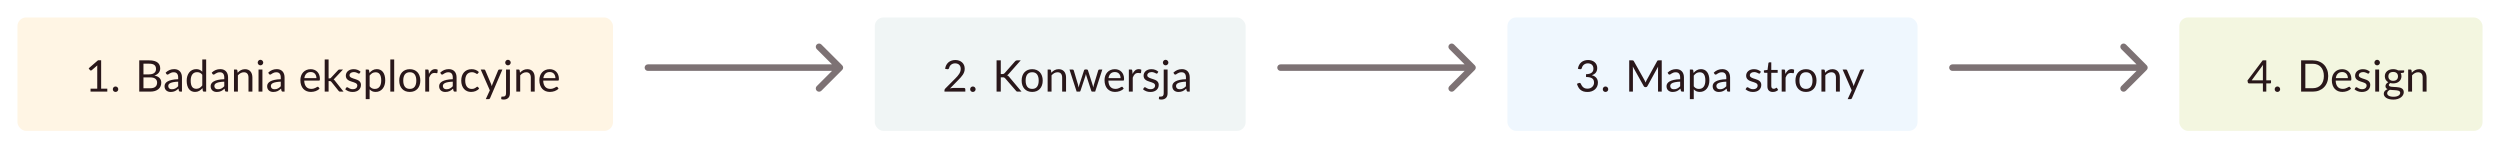
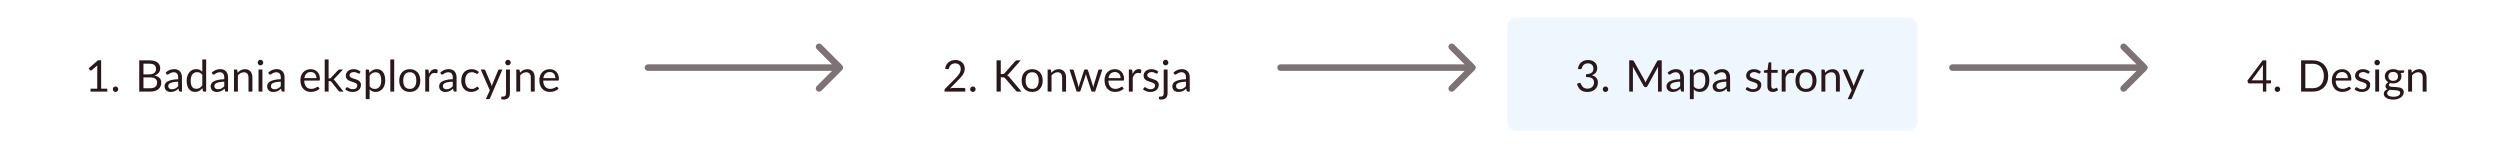
<svg xmlns="http://www.w3.org/2000/svg" width="1146" height="68" viewBox="0 0 1146 68" fill="none">
  <g filter="url(#filter0_d_274_378)">
-     <rect x="8" y="4" width="273" height="52" rx="4" fill="#FFF5E4" />
    <path d="M49.185 36.64V38H41.505V36.64H44.575V26.87C44.575 26.577 44.585 26.28 44.605 25.98L42.055 28.17C41.969 28.243 41.882 28.29 41.795 28.31C41.709 28.323 41.629 28.323 41.555 28.31C41.482 28.297 41.412 28.27 41.345 28.23C41.285 28.19 41.239 28.147 41.205 28.1L40.645 27.33L44.915 23.64H46.365V36.64H49.185ZM51.717 36.9C51.717 36.727 51.747 36.563 51.807 36.41C51.873 36.257 51.96 36.123 52.067 36.01C52.18 35.897 52.313 35.807 52.467 35.74C52.62 35.673 52.783 35.64 52.957 35.64C53.13 35.64 53.294 35.673 53.447 35.74C53.6 35.807 53.733 35.897 53.847 36.01C53.96 36.123 54.05 36.257 54.117 36.41C54.184 36.563 54.217 36.727 54.217 36.9C54.217 37.08 54.184 37.247 54.117 37.4C54.05 37.547 53.96 37.677 53.847 37.79C53.733 37.903 53.6 37.99 53.447 38.05C53.294 38.117 53.13 38.15 52.957 38.15C52.783 38.15 52.62 38.117 52.467 38.05C52.313 37.99 52.18 37.903 52.067 37.79C51.96 37.677 51.873 37.547 51.807 37.4C51.747 37.247 51.717 37.08 51.717 36.9ZM68.86 36.46C69.413 36.46 69.89 36.397 70.29 36.27C70.69 36.143 71.017 35.967 71.27 35.74C71.53 35.507 71.72 35.233 71.84 34.92C71.96 34.6 72.02 34.25 72.02 33.87C72.02 33.13 71.757 32.547 71.23 32.12C70.703 31.687 69.913 31.47 68.86 31.47H65.76V36.46H68.86ZM65.76 25.2V30.09H68.32C68.867 30.09 69.34 30.03 69.74 29.91C70.147 29.79 70.48 29.623 70.74 29.41C71.007 29.197 71.203 28.94 71.33 28.64C71.457 28.333 71.52 28 71.52 27.64C71.52 26.793 71.267 26.177 70.76 25.79C70.253 25.397 69.467 25.2 68.4 25.2H65.76ZM68.4 23.67C69.28 23.67 70.037 23.757 70.67 23.93C71.31 24.103 71.833 24.35 72.24 24.67C72.653 24.99 72.957 25.383 73.15 25.85C73.343 26.31 73.44 26.83 73.44 27.41C73.44 27.763 73.383 28.103 73.27 28.43C73.163 28.75 73 29.05 72.78 29.33C72.56 29.61 72.28 29.863 71.94 30.09C71.607 30.31 71.213 30.49 70.76 30.63C71.813 30.83 72.603 31.207 73.13 31.76C73.663 32.307 73.93 33.027 73.93 33.92C73.93 34.527 73.817 35.08 73.59 35.58C73.37 36.08 73.043 36.51 72.61 36.87C72.183 37.23 71.657 37.51 71.03 37.71C70.403 37.903 69.69 38 68.89 38H63.83V23.67H68.4ZM81.673 33.44C80.853 33.467 80.153 33.533 79.573 33.64C79 33.74 78.53 33.873 78.163 34.04C77.803 34.207 77.54 34.403 77.373 34.63C77.213 34.857 77.133 35.11 77.133 35.39C77.133 35.657 77.177 35.887 77.263 36.08C77.35 36.273 77.467 36.433 77.613 36.56C77.767 36.68 77.943 36.77 78.143 36.83C78.35 36.883 78.57 36.91 78.803 36.91C79.117 36.91 79.403 36.88 79.663 36.82C79.923 36.753 80.167 36.66 80.393 36.54C80.627 36.42 80.847 36.277 81.053 36.11C81.267 35.943 81.473 35.753 81.673 35.54V33.44ZM75.923 29.3C76.483 28.76 77.087 28.357 77.733 28.09C78.38 27.823 79.097 27.69 79.883 27.69C80.45 27.69 80.953 27.783 81.393 27.97C81.833 28.157 82.203 28.417 82.503 28.75C82.803 29.083 83.03 29.487 83.183 29.96C83.337 30.433 83.413 30.953 83.413 31.52V38H82.623C82.45 38 82.317 37.973 82.223 37.92C82.13 37.86 82.057 37.747 82.003 37.58L81.803 36.62C81.537 36.867 81.277 37.087 81.023 37.28C80.77 37.467 80.503 37.627 80.223 37.76C79.943 37.887 79.643 37.983 79.323 38.05C79.01 38.123 78.66 38.16 78.273 38.16C77.88 38.16 77.51 38.107 77.163 38C76.817 37.887 76.513 37.72 76.253 37.5C76 37.28 75.797 37.003 75.643 36.67C75.497 36.33 75.423 35.93 75.423 35.47C75.423 35.07 75.533 34.687 75.753 34.32C75.973 33.947 76.33 33.617 76.823 33.33C77.317 33.043 77.96 32.81 78.753 32.63C79.547 32.443 80.52 32.337 81.673 32.31V31.52C81.673 30.733 81.503 30.14 81.163 29.74C80.823 29.333 80.327 29.13 79.673 29.13C79.233 29.13 78.863 29.187 78.563 29.3C78.27 29.407 78.013 29.53 77.793 29.67C77.58 29.803 77.393 29.927 77.233 30.04C77.08 30.147 76.927 30.2 76.773 30.2C76.653 30.2 76.55 30.17 76.463 30.11C76.377 30.043 76.303 29.963 76.243 29.87L75.923 29.3ZM92.725 30.28C92.391 29.833 92.031 29.523 91.645 29.35C91.258 29.17 90.825 29.08 90.345 29.08C89.405 29.08 88.681 29.417 88.175 30.09C87.668 30.763 87.415 31.723 87.415 32.97C87.415 33.63 87.472 34.197 87.585 34.67C87.698 35.137 87.865 35.523 88.085 35.83C88.305 36.13 88.575 36.35 88.895 36.49C89.215 36.63 89.578 36.7 89.985 36.7C90.572 36.7 91.082 36.567 91.515 36.3C91.955 36.033 92.358 35.657 92.725 35.17V30.28ZM94.505 23.27V38H93.445C93.192 38 93.031 37.877 92.965 37.63L92.805 36.4C92.371 36.92 91.878 37.34 91.325 37.66C90.772 37.98 90.132 38.14 89.405 38.14C88.825 38.14 88.298 38.03 87.825 37.81C87.352 37.583 86.948 37.253 86.615 36.82C86.281 36.387 86.025 35.847 85.845 35.2C85.665 34.553 85.575 33.81 85.575 32.97C85.575 32.223 85.675 31.53 85.875 30.89C86.075 30.243 86.362 29.683 86.735 29.21C87.108 28.737 87.565 28.367 88.105 28.1C88.651 27.827 89.265 27.69 89.945 27.69C90.565 27.69 91.095 27.797 91.535 28.01C91.981 28.217 92.378 28.507 92.725 28.88V23.27H94.505ZM102.806 33.44C101.986 33.467 101.286 33.533 100.706 33.64C100.133 33.74 99.663 33.873 99.296 34.04C98.936 34.207 98.673 34.403 98.506 34.63C98.346 34.857 98.266 35.11 98.266 35.39C98.266 35.657 98.31 35.887 98.396 36.08C98.483 36.273 98.6 36.433 98.746 36.56C98.9 36.68 99.076 36.77 99.276 36.83C99.483 36.883 99.703 36.91 99.936 36.91C100.25 36.91 100.536 36.88 100.796 36.82C101.056 36.753 101.3 36.66 101.526 36.54C101.76 36.42 101.98 36.277 102.186 36.11C102.4 35.943 102.606 35.753 102.806 35.54V33.44ZM97.056 29.3C97.616 28.76 98.22 28.357 98.866 28.09C99.513 27.823 100.23 27.69 101.016 27.69C101.583 27.69 102.086 27.783 102.526 27.97C102.966 28.157 103.336 28.417 103.636 28.75C103.936 29.083 104.163 29.487 104.316 29.96C104.47 30.433 104.546 30.953 104.546 31.52V38H103.756C103.583 38 103.45 37.973 103.356 37.92C103.263 37.86 103.19 37.747 103.136 37.58L102.936 36.62C102.67 36.867 102.41 37.087 102.156 37.28C101.903 37.467 101.636 37.627 101.356 37.76C101.076 37.887 100.776 37.983 100.456 38.05C100.143 38.123 99.793 38.16 99.406 38.16C99.013 38.16 98.643 38.107 98.296 38C97.95 37.887 97.646 37.72 97.386 37.5C97.133 37.28 96.93 37.003 96.776 36.67C96.63 36.33 96.556 35.93 96.556 35.47C96.556 35.07 96.666 34.687 96.886 34.32C97.106 33.947 97.463 33.617 97.956 33.33C98.45 33.043 99.093 32.81 99.886 32.63C100.68 32.443 101.653 32.337 102.806 32.31V31.52C102.806 30.733 102.636 30.14 102.296 29.74C101.956 29.333 101.46 29.13 100.806 29.13C100.366 29.13 99.996 29.187 99.696 29.3C99.403 29.407 99.146 29.53 98.926 29.67C98.713 29.803 98.526 29.927 98.366 30.04C98.213 30.147 98.06 30.2 97.906 30.2C97.786 30.2 97.683 30.17 97.596 30.11C97.51 30.043 97.436 29.963 97.376 29.87L97.056 29.3ZM108.938 29.34C109.158 29.093 109.391 28.87 109.638 28.67C109.884 28.47 110.144 28.3 110.418 28.16C110.698 28.013 110.991 27.903 111.298 27.83C111.611 27.75 111.948 27.71 112.308 27.71C112.861 27.71 113.348 27.803 113.768 27.99C114.194 28.17 114.548 28.43 114.828 28.77C115.114 29.103 115.331 29.507 115.478 29.98C115.624 30.453 115.698 30.977 115.698 31.55V38H113.908V31.55C113.908 30.783 113.731 30.19 113.378 29.77C113.031 29.343 112.501 29.13 111.788 29.13C111.261 29.13 110.768 29.257 110.308 29.51C109.854 29.763 109.434 30.107 109.048 30.54V38H107.258V27.87H108.328C108.581 27.87 108.738 27.993 108.798 28.24L108.938 29.34ZM120.29 27.87V38H118.51V27.87H120.29ZM120.67 24.69C120.67 24.863 120.633 25.027 120.56 25.18C120.493 25.327 120.4 25.46 120.28 25.58C120.167 25.693 120.03 25.783 119.87 25.85C119.717 25.917 119.553 25.95 119.38 25.95C119.207 25.95 119.043 25.917 118.89 25.85C118.743 25.783 118.613 25.693 118.5 25.58C118.387 25.46 118.297 25.327 118.23 25.18C118.163 25.027 118.13 24.863 118.13 24.69C118.13 24.517 118.163 24.353 118.23 24.2C118.297 24.04 118.387 23.903 118.5 23.79C118.613 23.67 118.743 23.577 118.89 23.51C119.043 23.443 119.207 23.41 119.38 23.41C119.553 23.41 119.717 23.443 119.87 23.51C120.03 23.577 120.167 23.67 120.28 23.79C120.4 23.903 120.493 24.04 120.56 24.2C120.633 24.353 120.67 24.517 120.67 24.69ZM128.705 33.44C127.885 33.467 127.185 33.533 126.605 33.64C126.031 33.74 125.561 33.873 125.195 34.04C124.835 34.207 124.571 34.403 124.405 34.63C124.245 34.857 124.165 35.11 124.165 35.39C124.165 35.657 124.208 35.887 124.295 36.08C124.381 36.273 124.498 36.433 124.645 36.56C124.798 36.68 124.975 36.77 125.175 36.83C125.381 36.883 125.601 36.91 125.835 36.91C126.148 36.91 126.435 36.88 126.695 36.82C126.955 36.753 127.198 36.66 127.425 36.54C127.658 36.42 127.878 36.277 128.085 36.11C128.298 35.943 128.505 35.753 128.705 35.54V33.44ZM122.955 29.3C123.515 28.76 124.118 28.357 124.765 28.09C125.411 27.823 126.128 27.69 126.915 27.69C127.481 27.69 127.985 27.783 128.425 27.97C128.865 28.157 129.235 28.417 129.535 28.75C129.835 29.083 130.061 29.487 130.215 29.96C130.368 30.433 130.445 30.953 130.445 31.52V38H129.655C129.481 38 129.348 37.973 129.255 37.92C129.161 37.86 129.088 37.747 129.035 37.58L128.835 36.62C128.568 36.867 128.308 37.087 128.055 37.28C127.801 37.467 127.535 37.627 127.255 37.76C126.975 37.887 126.675 37.983 126.355 38.05C126.041 38.123 125.691 38.16 125.305 38.16C124.911 38.16 124.541 38.107 124.195 38C123.848 37.887 123.545 37.72 123.285 37.5C123.031 37.28 122.828 37.003 122.675 36.67C122.528 36.33 122.455 35.93 122.455 35.47C122.455 35.07 122.565 34.687 122.785 34.32C123.005 33.947 123.361 33.617 123.855 33.33C124.348 33.043 124.991 32.81 125.785 32.63C126.578 32.443 127.551 32.337 128.705 32.31V31.52C128.705 30.733 128.535 30.14 128.195 29.74C127.855 29.333 127.358 29.13 126.705 29.13C126.265 29.13 125.895 29.187 125.595 29.3C125.301 29.407 125.045 29.53 124.825 29.67C124.611 29.803 124.425 29.927 124.265 30.04C124.111 30.147 123.958 30.2 123.805 30.2C123.685 30.2 123.581 30.17 123.495 30.11C123.408 30.043 123.335 29.963 123.275 29.87L122.955 29.3ZM145.053 31.83C145.053 31.417 144.993 31.04 144.873 30.7C144.76 30.353 144.59 30.057 144.363 29.81C144.143 29.557 143.873 29.363 143.553 29.23C143.233 29.09 142.87 29.02 142.463 29.02C141.61 29.02 140.933 29.27 140.433 29.77C139.94 30.263 139.633 30.95 139.513 31.83H145.053ZM146.493 36.58C146.273 36.847 146.01 37.08 145.703 37.28C145.397 37.473 145.067 37.633 144.713 37.76C144.367 37.887 144.007 37.98 143.633 38.04C143.26 38.107 142.89 38.14 142.523 38.14C141.823 38.14 141.177 38.023 140.583 37.79C139.997 37.55 139.487 37.203 139.053 36.75C138.627 36.29 138.293 35.723 138.053 35.05C137.813 34.377 137.693 33.603 137.693 32.73C137.693 32.023 137.8 31.363 138.013 30.75C138.233 30.137 138.547 29.607 138.953 29.16C139.36 28.707 139.857 28.353 140.443 28.1C141.03 27.84 141.69 27.71 142.423 27.71C143.03 27.71 143.59 27.813 144.103 28.02C144.623 28.22 145.07 28.513 145.443 28.9C145.823 29.28 146.12 29.753 146.333 30.32C146.547 30.88 146.653 31.52 146.653 32.24C146.653 32.52 146.623 32.707 146.563 32.8C146.503 32.893 146.39 32.94 146.223 32.94H139.453C139.473 33.58 139.56 34.137 139.713 34.61C139.873 35.083 140.093 35.48 140.373 35.8C140.653 36.113 140.987 36.35 141.373 36.51C141.76 36.663 142.193 36.74 142.673 36.74C143.12 36.74 143.503 36.69 143.823 36.59C144.15 36.483 144.43 36.37 144.663 36.25C144.897 36.13 145.09 36.02 145.243 35.92C145.403 35.813 145.54 35.76 145.653 35.76C145.8 35.76 145.913 35.817 145.993 35.93L146.493 36.58ZM150.63 23.27V31.94H151.09C151.223 31.94 151.333 31.923 151.42 31.89C151.513 31.85 151.61 31.773 151.71 31.66L154.91 28.23C155.003 28.117 155.1 28.03 155.2 27.97C155.306 27.903 155.446 27.87 155.62 27.87H157.23L153.5 31.84C153.32 32.067 153.126 32.243 152.92 32.37C153.04 32.45 153.146 32.543 153.24 32.65C153.34 32.75 153.433 32.867 153.52 33L157.48 38H155.89C155.736 38 155.603 37.977 155.49 37.93C155.383 37.877 155.29 37.783 155.21 37.65L151.88 33.5C151.78 33.36 151.68 33.27 151.58 33.23C151.486 33.183 151.34 33.16 151.14 33.16H150.63V38H148.84V23.27H150.63ZM164.896 29.54C164.816 29.687 164.693 29.76 164.526 29.76C164.426 29.76 164.313 29.723 164.186 29.65C164.059 29.577 163.903 29.497 163.716 29.41C163.536 29.317 163.319 29.233 163.066 29.16C162.813 29.08 162.513 29.04 162.166 29.04C161.866 29.04 161.596 29.08 161.356 29.16C161.116 29.233 160.909 29.337 160.736 29.47C160.569 29.603 160.439 29.76 160.346 29.94C160.259 30.113 160.216 30.303 160.216 30.51C160.216 30.77 160.289 30.987 160.436 31.16C160.589 31.333 160.789 31.483 161.036 31.61C161.283 31.737 161.563 31.85 161.876 31.95C162.189 32.043 162.509 32.147 162.836 32.26C163.169 32.367 163.493 32.487 163.806 32.62C164.119 32.753 164.399 32.92 164.646 33.12C164.893 33.32 165.089 33.567 165.236 33.86C165.389 34.147 165.466 34.493 165.466 34.9C165.466 35.367 165.383 35.8 165.216 36.2C165.049 36.593 164.803 36.937 164.476 37.23C164.149 37.517 163.749 37.743 163.276 37.91C162.803 38.077 162.256 38.16 161.636 38.16C160.929 38.16 160.289 38.047 159.716 37.82C159.143 37.587 158.656 37.29 158.256 36.93L158.676 36.25C158.729 36.163 158.793 36.097 158.866 36.05C158.939 36.003 159.033 35.98 159.146 35.98C159.266 35.98 159.393 36.027 159.526 36.12C159.659 36.213 159.819 36.317 160.006 36.43C160.199 36.543 160.433 36.647 160.706 36.74C160.979 36.833 161.319 36.88 161.726 36.88C162.073 36.88 162.376 36.837 162.636 36.75C162.896 36.657 163.113 36.533 163.286 36.38C163.459 36.227 163.586 36.05 163.666 35.85C163.753 35.65 163.796 35.437 163.796 35.21C163.796 34.93 163.719 34.7 163.566 34.52C163.419 34.333 163.223 34.177 162.976 34.05C162.729 33.917 162.446 33.803 162.126 33.71C161.813 33.61 161.489 33.507 161.156 33.4C160.829 33.293 160.506 33.173 160.186 33.04C159.873 32.9 159.593 32.727 159.346 32.52C159.099 32.313 158.899 32.06 158.746 31.76C158.599 31.453 158.526 31.083 158.526 30.65C158.526 30.263 158.606 29.893 158.766 29.54C158.926 29.18 159.159 28.867 159.466 28.6C159.773 28.327 160.149 28.11 160.596 27.95C161.043 27.79 161.553 27.71 162.126 27.71C162.793 27.71 163.389 27.817 163.916 28.03C164.449 28.237 164.909 28.523 165.296 28.89L164.896 29.54ZM169.438 35.56C169.765 36 170.122 36.31 170.508 36.49C170.895 36.67 171.328 36.76 171.808 36.76C172.755 36.76 173.482 36.423 173.988 35.75C174.495 35.077 174.748 34.117 174.748 32.87C174.748 32.21 174.688 31.643 174.568 31.17C174.455 30.697 174.288 30.31 174.068 30.01C173.848 29.703 173.578 29.48 173.258 29.34C172.938 29.2 172.575 29.13 172.168 29.13C171.588 29.13 171.078 29.263 170.638 29.53C170.205 29.797 169.805 30.173 169.438 30.66V35.56ZM169.348 29.44C169.775 28.913 170.268 28.49 170.828 28.17C171.388 27.85 172.028 27.69 172.748 27.69C173.335 27.69 173.865 27.803 174.338 28.03C174.812 28.25 175.215 28.58 175.548 29.02C175.882 29.453 176.138 29.993 176.318 30.64C176.498 31.287 176.588 32.03 176.588 32.87C176.588 33.617 176.488 34.313 176.288 34.96C176.088 35.6 175.798 36.157 175.418 36.63C175.045 37.097 174.585 37.467 174.038 37.74C173.498 38.007 172.888 38.14 172.208 38.14C171.588 38.14 171.055 38.037 170.608 37.83C170.168 37.617 169.778 37.323 169.438 36.95V41.43H167.648V27.87H168.718C168.972 27.87 169.128 27.993 169.188 28.24L169.348 29.44ZM180.699 23.27V38H178.919V23.27H180.699ZM187.856 27.71C188.596 27.71 189.262 27.833 189.856 28.08C190.449 28.327 190.956 28.677 191.376 29.13C191.796 29.583 192.116 30.133 192.336 30.78C192.562 31.42 192.676 32.137 192.676 32.93C192.676 33.73 192.562 34.45 192.336 35.09C192.116 35.73 191.796 36.277 191.376 36.73C190.956 37.183 190.449 37.533 189.856 37.78C189.262 38.02 188.596 38.14 187.856 38.14C187.109 38.14 186.436 38.02 185.836 37.78C185.242 37.533 184.736 37.183 184.316 36.73C183.896 36.277 183.572 35.73 183.346 35.09C183.126 34.45 183.016 33.73 183.016 32.93C183.016 32.137 183.126 31.42 183.346 30.78C183.572 30.133 183.896 29.583 184.316 29.13C184.736 28.677 185.242 28.327 185.836 28.08C186.436 27.833 187.109 27.71 187.856 27.71ZM187.856 36.75C188.856 36.75 189.602 36.417 190.096 35.75C190.589 35.077 190.836 34.14 190.836 32.94C190.836 31.733 190.589 30.793 190.096 30.12C189.602 29.447 188.856 29.11 187.856 29.11C187.349 29.11 186.906 29.197 186.526 29.37C186.152 29.543 185.839 29.793 185.586 30.12C185.339 30.447 185.152 30.85 185.026 31.33C184.906 31.803 184.846 32.34 184.846 32.94C184.846 34.14 185.092 35.077 185.586 35.75C186.086 36.417 186.842 36.75 187.856 36.75ZM196.623 29.9C196.943 29.207 197.337 28.667 197.803 28.28C198.27 27.887 198.84 27.69 199.513 27.69C199.727 27.69 199.93 27.713 200.123 27.76C200.323 27.807 200.5 27.88 200.653 27.98L200.523 29.31C200.483 29.477 200.383 29.56 200.223 29.56C200.13 29.56 199.993 29.54 199.813 29.5C199.633 29.46 199.43 29.44 199.203 29.44C198.883 29.44 198.597 29.487 198.343 29.58C198.097 29.673 197.873 29.813 197.673 30C197.48 30.18 197.303 30.407 197.143 30.68C196.99 30.947 196.85 31.253 196.723 31.6V38H194.933V27.87H195.953C196.147 27.87 196.28 27.907 196.353 27.98C196.427 28.053 196.477 28.18 196.503 28.36L196.623 29.9ZM207.552 33.44C206.732 33.467 206.032 33.533 205.452 33.64C204.879 33.74 204.409 33.873 204.042 34.04C203.682 34.207 203.419 34.403 203.252 34.63C203.092 34.857 203.012 35.11 203.012 35.39C203.012 35.657 203.056 35.887 203.142 36.08C203.229 36.273 203.346 36.433 203.492 36.56C203.646 36.68 203.822 36.77 204.022 36.83C204.229 36.883 204.449 36.91 204.682 36.91C204.996 36.91 205.282 36.88 205.542 36.82C205.802 36.753 206.046 36.66 206.272 36.54C206.506 36.42 206.726 36.277 206.932 36.11C207.146 35.943 207.352 35.753 207.552 35.54V33.44ZM201.802 29.3C202.362 28.76 202.966 28.357 203.612 28.09C204.259 27.823 204.976 27.69 205.762 27.69C206.329 27.69 206.832 27.783 207.272 27.97C207.712 28.157 208.082 28.417 208.382 28.75C208.682 29.083 208.909 29.487 209.062 29.96C209.216 30.433 209.292 30.953 209.292 31.52V38H208.502C208.329 38 208.196 37.973 208.102 37.92C208.009 37.86 207.936 37.747 207.882 37.58L207.682 36.62C207.416 36.867 207.156 37.087 206.902 37.28C206.649 37.467 206.382 37.627 206.102 37.76C205.822 37.887 205.522 37.983 205.202 38.05C204.889 38.123 204.539 38.16 204.152 38.16C203.759 38.16 203.389 38.107 203.042 38C202.696 37.887 202.392 37.72 202.132 37.5C201.879 37.28 201.676 37.003 201.522 36.67C201.376 36.33 201.302 35.93 201.302 35.47C201.302 35.07 201.412 34.687 201.632 34.32C201.852 33.947 202.209 33.617 202.702 33.33C203.196 33.043 203.839 32.81 204.632 32.63C205.426 32.443 206.399 32.337 207.552 32.31V31.52C207.552 30.733 207.382 30.14 207.042 29.74C206.702 29.333 206.206 29.13 205.552 29.13C205.112 29.13 204.742 29.187 204.442 29.3C204.149 29.407 203.892 29.53 203.672 29.67C203.459 29.803 203.272 29.927 203.112 30.04C202.959 30.147 202.806 30.2 202.652 30.2C202.532 30.2 202.429 30.17 202.342 30.11C202.256 30.043 202.182 29.963 202.122 29.87L201.802 29.3ZM219.054 29.67C219 29.743 218.947 29.8 218.894 29.84C218.84 29.88 218.767 29.9 218.674 29.9C218.574 29.9 218.464 29.86 218.344 29.78C218.224 29.693 218.074 29.6 217.894 29.5C217.72 29.4 217.504 29.31 217.244 29.23C216.99 29.143 216.677 29.1 216.304 29.1C215.804 29.1 215.364 29.19 214.984 29.37C214.604 29.543 214.284 29.797 214.024 30.13C213.77 30.463 213.577 30.867 213.444 31.34C213.317 31.813 213.254 32.343 213.254 32.93C213.254 33.543 213.324 34.09 213.464 34.57C213.604 35.043 213.8 35.443 214.054 35.77C214.314 36.09 214.624 36.337 214.984 36.51C215.35 36.677 215.76 36.76 216.214 36.76C216.647 36.76 217.004 36.71 217.284 36.61C217.564 36.503 217.794 36.387 217.974 36.26C218.16 36.133 218.314 36.02 218.434 35.92C218.56 35.813 218.684 35.76 218.804 35.76C218.95 35.76 219.064 35.817 219.144 35.93L219.644 36.58C219.424 36.853 219.174 37.087 218.894 37.28C218.614 37.473 218.31 37.637 217.984 37.77C217.664 37.897 217.327 37.99 216.974 38.05C216.62 38.11 216.26 38.14 215.894 38.14C215.26 38.14 214.67 38.023 214.124 37.79C213.584 37.557 213.114 37.22 212.714 36.78C212.314 36.333 212 35.787 211.774 35.14C211.547 34.493 211.434 33.757 211.434 32.93C211.434 32.177 211.537 31.48 211.744 30.84C211.957 30.2 212.264 29.65 212.664 29.19C213.07 28.723 213.567 28.36 214.154 28.1C214.747 27.84 215.427 27.71 216.194 27.71C216.907 27.71 217.534 27.827 218.074 28.06C218.62 28.287 219.104 28.61 219.524 29.03L219.054 29.67ZM230.295 27.87L224.645 40.99C224.585 41.123 224.508 41.23 224.415 41.31C224.328 41.39 224.191 41.43 224.005 41.43H222.685L224.535 37.41L220.355 27.87H221.895C222.048 27.87 222.168 27.91 222.255 27.99C222.348 28.063 222.411 28.147 222.445 28.24L225.155 34.62C225.261 34.9 225.351 35.193 225.425 35.5C225.518 35.187 225.618 34.89 225.725 34.61L228.355 28.24C228.395 28.133 228.461 28.047 228.555 27.98C228.655 27.907 228.765 27.87 228.885 27.87H230.295ZM233.747 27.87V38.75C233.747 39.157 233.694 39.533 233.587 39.88C233.48 40.233 233.31 40.54 233.077 40.8C232.844 41.06 232.544 41.263 232.177 41.41C231.817 41.563 231.384 41.64 230.877 41.64C230.664 41.64 230.467 41.623 230.287 41.59C230.107 41.557 229.927 41.507 229.747 41.44L229.817 40.48C229.83 40.42 229.854 40.373 229.887 40.34C229.914 40.313 229.954 40.297 230.007 40.29C230.06 40.283 230.13 40.28 230.217 40.28C230.297 40.287 230.4 40.29 230.527 40.29C231.047 40.29 231.417 40.167 231.637 39.92C231.857 39.68 231.967 39.29 231.967 38.75V27.87H233.747ZM234.117 24.69C234.117 24.863 234.08 25.027 234.007 25.18C233.94 25.327 233.847 25.46 233.727 25.58C233.614 25.693 233.48 25.783 233.327 25.85C233.174 25.917 233.01 25.95 232.837 25.95C232.664 25.95 232.5 25.917 232.347 25.85C232.2 25.783 232.07 25.693 231.957 25.58C231.844 25.46 231.754 25.327 231.687 25.18C231.62 25.027 231.587 24.863 231.587 24.69C231.587 24.517 231.62 24.353 231.687 24.2C231.754 24.04 231.844 23.903 231.957 23.79C232.07 23.67 232.2 23.577 232.347 23.51C232.5 23.443 232.664 23.41 232.837 23.41C233.01 23.41 233.174 23.443 233.327 23.51C233.48 23.577 233.614 23.67 233.727 23.79C233.847 23.903 233.94 24.04 234.007 24.2C234.08 24.353 234.117 24.517 234.117 24.69ZM238.352 29.34C238.572 29.093 238.805 28.87 239.052 28.67C239.298 28.47 239.558 28.3 239.832 28.16C240.112 28.013 240.405 27.903 240.712 27.83C241.025 27.75 241.362 27.71 241.722 27.71C242.275 27.71 242.762 27.803 243.182 27.99C243.608 28.17 243.962 28.43 244.242 28.77C244.528 29.103 244.745 29.507 244.892 29.98C245.038 30.453 245.112 30.977 245.112 31.55V38H243.322V31.55C243.322 30.783 243.145 30.19 242.792 29.77C242.445 29.343 241.915 29.13 241.202 29.13C240.675 29.13 240.182 29.257 239.722 29.51C239.268 29.763 238.848 30.107 238.462 30.54V38H236.672V27.87H237.742C237.995 27.87 238.152 27.993 238.212 28.24L238.352 29.34ZM254.604 31.83C254.604 31.417 254.544 31.04 254.424 30.7C254.311 30.353 254.141 30.057 253.914 29.81C253.694 29.557 253.424 29.363 253.104 29.23C252.784 29.09 252.421 29.02 252.014 29.02C251.161 29.02 250.484 29.27 249.984 29.77C249.491 30.263 249.184 30.95 249.064 31.83H254.604ZM256.044 36.58C255.824 36.847 255.561 37.08 255.254 37.28C254.947 37.473 254.617 37.633 254.264 37.76C253.917 37.887 253.557 37.98 253.184 38.04C252.811 38.107 252.441 38.14 252.074 38.14C251.374 38.14 250.727 38.023 250.134 37.79C249.547 37.55 249.037 37.203 248.604 36.75C248.177 36.29 247.844 35.723 247.604 35.05C247.364 34.377 247.244 33.603 247.244 32.73C247.244 32.023 247.351 31.363 247.564 30.75C247.784 30.137 248.097 29.607 248.504 29.16C248.911 28.707 249.407 28.353 249.994 28.1C250.581 27.84 251.241 27.71 251.974 27.71C252.581 27.71 253.141 27.813 253.654 28.02C254.174 28.22 254.621 28.513 254.994 28.9C255.374 29.28 255.671 29.753 255.884 30.32C256.097 30.88 256.204 31.52 256.204 32.24C256.204 32.52 256.174 32.707 256.114 32.8C256.054 32.893 255.941 32.94 255.774 32.94H249.004C249.024 33.58 249.111 34.137 249.264 34.61C249.424 35.083 249.644 35.48 249.924 35.8C250.204 36.113 250.537 36.35 250.924 36.51C251.311 36.663 251.744 36.74 252.224 36.74C252.671 36.74 253.054 36.69 253.374 36.59C253.701 36.483 253.981 36.37 254.214 36.25C254.447 36.13 254.641 36.02 254.794 35.92C254.954 35.813 255.091 35.76 255.204 35.76C255.351 35.76 255.464 35.817 255.544 35.93L256.044 36.58Z" fill="#29171A" />
  </g>
  <g filter="url(#filter1_d_274_378)">
-     <rect x="401" y="4" width="170" height="52" rx="4" fill="#F0F5F5" />
    <path d="M441.875 36.31C442.069 36.31 442.222 36.367 442.335 36.48C442.449 36.593 442.505 36.74 442.505 36.92V38H432.945V37.39C432.945 37.263 432.972 37.133 433.025 37C433.079 36.867 433.162 36.743 433.275 36.63L437.865 32.02C438.245 31.633 438.592 31.263 438.905 30.91C439.219 30.55 439.485 30.19 439.705 29.83C439.925 29.47 440.095 29.107 440.215 28.74C440.335 28.367 440.395 27.97 440.395 27.55C440.395 27.13 440.329 26.763 440.195 26.45C440.062 26.13 439.879 25.867 439.645 25.66C439.419 25.453 439.149 25.3 438.835 25.2C438.522 25.093 438.185 25.04 437.825 25.04C437.459 25.04 437.122 25.093 436.815 25.2C436.509 25.307 436.235 25.457 435.995 25.65C435.762 25.837 435.565 26.06 435.405 26.32C435.245 26.58 435.132 26.867 435.065 27.18C434.985 27.413 434.875 27.57 434.735 27.65C434.602 27.723 434.412 27.743 434.165 27.71L433.235 27.55C433.329 26.897 433.509 26.32 433.775 25.82C434.049 25.313 434.389 24.89 434.795 24.55C435.209 24.21 435.679 23.953 436.205 23.78C436.732 23.6 437.302 23.51 437.915 23.51C438.522 23.51 439.089 23.6 439.615 23.78C440.142 23.96 440.599 24.223 440.985 24.57C441.372 24.91 441.675 25.327 441.895 25.82C442.115 26.313 442.225 26.873 442.225 27.5C442.225 28.033 442.145 28.53 441.985 28.99C441.825 29.443 441.609 29.877 441.335 30.29C441.062 30.703 440.745 31.107 440.385 31.5C440.032 31.893 439.655 32.29 439.255 32.69L435.475 36.55C435.742 36.477 436.012 36.42 436.285 36.38C436.559 36.333 436.822 36.31 437.075 36.31H441.875ZM444.717 36.9C444.717 36.727 444.747 36.563 444.807 36.41C444.874 36.257 444.96 36.123 445.067 36.01C445.18 35.897 445.314 35.807 445.467 35.74C445.62 35.673 445.784 35.64 445.957 35.64C446.13 35.64 446.294 35.673 446.447 35.74C446.6 35.807 446.734 35.897 446.847 36.01C446.96 36.123 447.05 36.257 447.117 36.41C447.184 36.563 447.217 36.727 447.217 36.9C447.217 37.08 447.184 37.247 447.117 37.4C447.05 37.547 446.96 37.677 446.847 37.79C446.734 37.903 446.6 37.99 446.447 38.05C446.294 38.117 446.13 38.15 445.957 38.15C445.784 38.15 445.62 38.117 445.467 38.05C445.314 37.99 445.18 37.903 445.067 37.79C444.96 37.677 444.874 37.547 444.807 37.4C444.747 37.247 444.717 37.08 444.717 36.9ZM458.76 29.95H459.49C459.743 29.95 459.947 29.92 460.1 29.86C460.253 29.793 460.393 29.683 460.52 29.53L465.29 24.13C465.423 23.957 465.563 23.837 465.71 23.77C465.857 23.703 466.037 23.67 466.25 23.67H467.89L462.43 29.84C462.297 30 462.167 30.133 462.04 30.24C461.92 30.34 461.79 30.423 461.65 30.49C461.83 30.55 461.993 30.64 462.14 30.76C462.287 30.873 462.43 31.023 462.57 31.21L468.27 38H466.59C466.463 38 466.353 37.993 466.26 37.98C466.173 37.96 466.097 37.933 466.03 37.9C465.963 37.86 465.903 37.817 465.85 37.77C465.803 37.717 465.757 37.657 465.71 37.59L460.77 31.9C460.637 31.733 460.493 31.617 460.34 31.55C460.187 31.477 459.953 31.44 459.64 31.44H458.76V38H456.83V23.67H458.76V29.95ZM473.16 27.71C473.9 27.71 474.567 27.833 475.16 28.08C475.754 28.327 476.26 28.677 476.68 29.13C477.1 29.583 477.42 30.133 477.64 30.78C477.867 31.42 477.98 32.137 477.98 32.93C477.98 33.73 477.867 34.45 477.64 35.09C477.42 35.73 477.1 36.277 476.68 36.73C476.26 37.183 475.754 37.533 475.16 37.78C474.567 38.02 473.9 38.14 473.16 38.14C472.414 38.14 471.74 38.02 471.14 37.78C470.547 37.533 470.04 37.183 469.62 36.73C469.2 36.277 468.877 35.73 468.65 35.09C468.43 34.45 468.32 33.73 468.32 32.93C468.32 32.137 468.43 31.42 468.65 30.78C468.877 30.133 469.2 29.583 469.62 29.13C470.04 28.677 470.547 28.327 471.14 28.08C471.74 27.833 472.414 27.71 473.16 27.71ZM473.16 36.75C474.16 36.75 474.907 36.417 475.4 35.75C475.894 35.077 476.14 34.14 476.14 32.94C476.14 31.733 475.894 30.793 475.4 30.12C474.907 29.447 474.16 29.11 473.16 29.11C472.654 29.11 472.21 29.197 471.83 29.37C471.457 29.543 471.144 29.793 470.89 30.12C470.644 30.447 470.457 30.85 470.33 31.33C470.21 31.803 470.15 32.34 470.15 32.94C470.15 34.14 470.397 35.077 470.89 35.75C471.39 36.417 472.147 36.75 473.16 36.75ZM481.918 29.34C482.138 29.093 482.371 28.87 482.618 28.67C482.865 28.47 483.125 28.3 483.398 28.16C483.678 28.013 483.971 27.903 484.278 27.83C484.591 27.75 484.928 27.71 485.288 27.71C485.841 27.71 486.328 27.803 486.748 27.99C487.175 28.17 487.528 28.43 487.808 28.77C488.095 29.103 488.311 29.507 488.458 29.98C488.605 30.453 488.678 30.977 488.678 31.55V38H486.888V31.55C486.888 30.783 486.711 30.19 486.358 29.77C486.011 29.343 485.481 29.13 484.768 29.13C484.241 29.13 483.748 29.257 483.288 29.51C482.835 29.763 482.415 30.107 482.028 30.54V38H480.238V27.87H481.308C481.561 27.87 481.718 27.993 481.778 28.24L481.918 29.34ZM505.302 27.87L502.022 38H500.612C500.439 38 500.319 37.887 500.252 37.66L498.012 30.79C497.959 30.637 497.915 30.483 497.882 30.33C497.849 30.17 497.815 30.013 497.782 29.86C497.749 30.013 497.715 30.17 497.682 30.33C497.649 30.483 497.605 30.64 497.552 30.8L495.272 37.66C495.212 37.887 495.079 38 494.872 38H493.532L490.252 27.87H491.652C491.792 27.87 491.909 27.907 492.002 27.98C492.102 28.053 492.169 28.14 492.202 28.24L494.142 34.76C494.255 35.24 494.345 35.693 494.412 36.12C494.472 35.9 494.532 35.677 494.592 35.45C494.659 35.223 494.729 34.993 494.802 34.76L496.942 28.2C496.975 28.1 497.032 28.017 497.112 27.95C497.199 27.883 497.302 27.85 497.422 27.85H498.202C498.335 27.85 498.445 27.883 498.532 27.95C498.619 28.017 498.679 28.1 498.712 28.2L500.802 34.76C500.875 34.993 500.942 35.223 501.002 35.45C501.062 35.677 501.119 35.9 501.172 36.12C501.205 35.9 501.245 35.68 501.292 35.46C501.345 35.233 501.402 35 501.462 34.76L503.442 28.24C503.475 28.133 503.539 28.047 503.632 27.98C503.725 27.907 503.835 27.87 503.962 27.87H505.302ZM513.678 31.83C513.678 31.417 513.618 31.04 513.498 30.7C513.385 30.353 513.215 30.057 512.988 29.81C512.768 29.557 512.498 29.363 512.178 29.23C511.858 29.09 511.495 29.02 511.088 29.02C510.235 29.02 509.558 29.27 509.058 29.77C508.565 30.263 508.258 30.95 508.138 31.83H513.678ZM515.118 36.58C514.898 36.847 514.635 37.08 514.328 37.28C514.022 37.473 513.692 37.633 513.338 37.76C512.992 37.887 512.632 37.98 512.258 38.04C511.885 38.107 511.515 38.14 511.148 38.14C510.448 38.14 509.802 38.023 509.208 37.79C508.622 37.55 508.112 37.203 507.678 36.75C507.252 36.29 506.918 35.723 506.678 35.05C506.438 34.377 506.318 33.603 506.318 32.73C506.318 32.023 506.425 31.363 506.638 30.75C506.858 30.137 507.172 29.607 507.578 29.16C507.985 28.707 508.482 28.353 509.068 28.1C509.655 27.84 510.315 27.71 511.048 27.71C511.655 27.71 512.215 27.813 512.728 28.02C513.248 28.22 513.695 28.513 514.068 28.9C514.448 29.28 514.745 29.753 514.958 30.32C515.172 30.88 515.278 31.52 515.278 32.24C515.278 32.52 515.248 32.707 515.188 32.8C515.128 32.893 515.015 32.94 514.848 32.94H508.078C508.098 33.58 508.185 34.137 508.338 34.61C508.498 35.083 508.718 35.48 508.998 35.8C509.278 36.113 509.612 36.35 509.998 36.51C510.385 36.663 510.818 36.74 511.298 36.74C511.745 36.74 512.128 36.69 512.448 36.59C512.775 36.483 513.055 36.37 513.288 36.25C513.522 36.13 513.715 36.02 513.868 35.92C514.028 35.813 514.165 35.76 514.278 35.76C514.425 35.76 514.538 35.817 514.618 35.93L515.118 36.58ZM519.155 29.9C519.475 29.207 519.868 28.667 520.335 28.28C520.801 27.887 521.371 27.69 522.045 27.69C522.258 27.69 522.461 27.713 522.655 27.76C522.855 27.807 523.031 27.88 523.185 27.98L523.055 29.31C523.015 29.477 522.915 29.56 522.755 29.56C522.661 29.56 522.525 29.54 522.345 29.5C522.165 29.46 521.961 29.44 521.735 29.44C521.415 29.44 521.128 29.487 520.875 29.58C520.628 29.673 520.405 29.813 520.205 30C520.011 30.18 519.835 30.407 519.675 30.68C519.521 30.947 519.381 31.253 519.255 31.6V38H517.465V27.87H518.485C518.678 27.87 518.811 27.907 518.885 27.98C518.958 28.053 519.008 28.18 519.035 28.36L519.155 29.9ZM530.591 29.54C530.511 29.687 530.388 29.76 530.221 29.76C530.121 29.76 530.008 29.723 529.881 29.65C529.755 29.577 529.598 29.497 529.411 29.41C529.231 29.317 529.015 29.233 528.761 29.16C528.508 29.08 528.208 29.04 527.861 29.04C527.561 29.04 527.291 29.08 527.051 29.16C526.811 29.233 526.605 29.337 526.431 29.47C526.265 29.603 526.135 29.76 526.041 29.94C525.955 30.113 525.911 30.303 525.911 30.51C525.911 30.77 525.985 30.987 526.131 31.16C526.285 31.333 526.485 31.483 526.731 31.61C526.978 31.737 527.258 31.85 527.571 31.95C527.885 32.043 528.205 32.147 528.531 32.26C528.865 32.367 529.188 32.487 529.501 32.62C529.815 32.753 530.095 32.92 530.341 33.12C530.588 33.32 530.785 33.567 530.931 33.86C531.085 34.147 531.161 34.493 531.161 34.9C531.161 35.367 531.078 35.8 530.911 36.2C530.745 36.593 530.498 36.937 530.171 37.23C529.845 37.517 529.445 37.743 528.971 37.91C528.498 38.077 527.951 38.16 527.331 38.16C526.625 38.16 525.985 38.047 525.411 37.82C524.838 37.587 524.351 37.29 523.951 36.93L524.371 36.25C524.425 36.163 524.488 36.097 524.561 36.05C524.635 36.003 524.728 35.98 524.841 35.98C524.961 35.98 525.088 36.027 525.221 36.12C525.355 36.213 525.515 36.317 525.701 36.43C525.895 36.543 526.128 36.647 526.401 36.74C526.675 36.833 527.015 36.88 527.421 36.88C527.768 36.88 528.071 36.837 528.331 36.75C528.591 36.657 528.808 36.533 528.981 36.38C529.155 36.227 529.281 36.05 529.361 35.85C529.448 35.65 529.491 35.437 529.491 35.21C529.491 34.93 529.415 34.7 529.261 34.52C529.115 34.333 528.918 34.177 528.671 34.05C528.425 33.917 528.141 33.803 527.821 33.71C527.508 33.61 527.185 33.507 526.851 33.4C526.525 33.293 526.201 33.173 525.881 33.04C525.568 32.9 525.288 32.727 525.041 32.52C524.795 32.313 524.595 32.06 524.441 31.76C524.295 31.453 524.221 31.083 524.221 30.65C524.221 30.263 524.301 29.893 524.461 29.54C524.621 29.18 524.855 28.867 525.161 28.6C525.468 28.327 525.845 28.11 526.291 27.95C526.738 27.79 527.248 27.71 527.821 27.71C528.488 27.71 529.085 27.817 529.611 28.03C530.145 28.237 530.605 28.523 530.991 28.89L530.591 29.54ZM535.224 27.87V38.75C535.224 39.157 535.17 39.533 535.064 39.88C534.957 40.233 534.787 40.54 534.554 40.8C534.32 41.06 534.02 41.263 533.654 41.41C533.294 41.563 532.86 41.64 532.354 41.64C532.14 41.64 531.944 41.623 531.764 41.59C531.584 41.557 531.404 41.507 531.224 41.44L531.294 40.48C531.307 40.42 531.33 40.373 531.364 40.34C531.39 40.313 531.43 40.297 531.484 40.29C531.537 40.283 531.607 40.28 531.694 40.28C531.774 40.287 531.877 40.29 532.004 40.29C532.524 40.29 532.894 40.167 533.114 39.92C533.334 39.68 533.444 39.29 533.444 38.75V27.87H535.224ZM535.594 24.69C535.594 24.863 535.557 25.027 535.484 25.18C535.417 25.327 535.324 25.46 535.204 25.58C535.09 25.693 534.957 25.783 534.804 25.85C534.65 25.917 534.487 25.95 534.314 25.95C534.14 25.95 533.977 25.917 533.824 25.85C533.677 25.783 533.547 25.693 533.434 25.58C533.32 25.46 533.23 25.327 533.164 25.18C533.097 25.027 533.064 24.863 533.064 24.69C533.064 24.517 533.097 24.353 533.164 24.2C533.23 24.04 533.32 23.903 533.434 23.79C533.547 23.67 533.677 23.577 533.824 23.51C533.977 23.443 534.14 23.41 534.314 23.41C534.487 23.41 534.65 23.443 534.804 23.51C534.957 23.577 535.09 23.67 535.204 23.79C535.324 23.903 535.417 24.04 535.484 24.2C535.557 24.353 535.594 24.517 535.594 24.69ZM543.638 33.44C542.818 33.467 542.118 33.533 541.538 33.64C540.965 33.74 540.495 33.873 540.128 34.04C539.768 34.207 539.505 34.403 539.338 34.63C539.178 34.857 539.098 35.11 539.098 35.39C539.098 35.657 539.142 35.887 539.228 36.08C539.315 36.273 539.432 36.433 539.578 36.56C539.732 36.68 539.908 36.77 540.108 36.83C540.315 36.883 540.535 36.91 540.768 36.91C541.082 36.91 541.368 36.88 541.628 36.82C541.888 36.753 542.132 36.66 542.358 36.54C542.592 36.42 542.812 36.277 543.018 36.11C543.232 35.943 543.438 35.753 543.638 35.54V33.44ZM537.888 29.3C538.448 28.76 539.052 28.357 539.698 28.09C540.345 27.823 541.062 27.69 541.848 27.69C542.415 27.69 542.918 27.783 543.358 27.97C543.798 28.157 544.168 28.417 544.468 28.75C544.768 29.083 544.995 29.487 545.148 29.96C545.302 30.433 545.378 30.953 545.378 31.52V38H544.588C544.415 38 544.282 37.973 544.188 37.92C544.095 37.86 544.022 37.747 543.968 37.58L543.768 36.62C543.502 36.867 543.242 37.087 542.988 37.28C542.735 37.467 542.468 37.627 542.188 37.76C541.908 37.887 541.608 37.983 541.288 38.05C540.975 38.123 540.625 38.16 540.238 38.16C539.845 38.16 539.475 38.107 539.128 38C538.782 37.887 538.478 37.72 538.218 37.5C537.965 37.28 537.762 37.003 537.608 36.67C537.462 36.33 537.388 35.93 537.388 35.47C537.388 35.07 537.498 34.687 537.718 34.32C537.938 33.947 538.295 33.617 538.788 33.33C539.282 33.043 539.925 32.81 540.718 32.63C541.512 32.443 542.485 32.337 543.638 32.31V31.52C543.638 30.733 543.468 30.14 543.128 29.74C542.788 29.333 542.292 29.13 541.638 29.13C541.198 29.13 540.828 29.187 540.528 29.3C540.235 29.407 539.978 29.53 539.758 29.67C539.545 29.803 539.358 29.927 539.198 30.04C539.045 30.147 538.892 30.2 538.738 30.2C538.618 30.2 538.515 30.17 538.428 30.11C538.342 30.043 538.268 29.963 538.208 29.87L537.888 29.3Z" fill="#29171A" />
  </g>
  <g filter="url(#filter2_d_274_378)">
    <rect x="691" y="4" width="188" height="52" rx="4" fill="#EFF7FE" />
    <path d="M723.305 27.55C723.399 26.897 723.579 26.32 723.845 25.82C724.112 25.313 724.449 24.89 724.855 24.55C725.269 24.21 725.739 23.953 726.265 23.78C726.799 23.6 727.372 23.51 727.985 23.51C728.592 23.51 729.152 23.597 729.665 23.77C730.179 23.943 730.619 24.19 730.985 24.51C731.359 24.83 731.649 25.217 731.855 25.67C732.062 26.123 732.165 26.627 732.165 27.18C732.165 27.633 732.105 28.04 731.985 28.4C731.872 28.753 731.705 29.063 731.485 29.33C731.272 29.597 731.012 29.823 730.705 30.01C730.399 30.197 730.055 30.35 729.675 30.47C730.609 30.71 731.309 31.123 731.775 31.71C732.249 32.29 732.485 33.017 732.485 33.89C732.485 34.55 732.359 35.143 732.105 35.67C731.859 36.197 731.519 36.647 731.085 37.02C730.652 37.387 730.145 37.67 729.565 37.87C728.992 38.063 728.375 38.16 727.715 38.16C726.955 38.16 726.305 38.067 725.765 37.88C725.225 37.687 724.769 37.423 724.395 37.09C724.022 36.757 723.715 36.363 723.475 35.91C723.235 35.45 723.032 34.953 722.865 34.42L723.635 34.1C723.835 34.013 724.029 33.99 724.215 34.03C724.409 34.07 724.549 34.18 724.635 34.36C724.722 34.547 724.829 34.77 724.955 35.03C725.089 35.29 725.269 35.54 725.495 35.78C725.722 36.02 726.009 36.223 726.355 36.39C726.709 36.557 727.155 36.64 727.695 36.64C728.195 36.64 728.632 36.56 729.005 36.4C729.385 36.233 729.699 36.02 729.945 35.76C730.199 35.5 730.389 35.21 730.515 34.89C730.642 34.57 730.705 34.253 730.705 33.94C730.705 33.553 730.655 33.2 730.555 32.88C730.455 32.56 730.269 32.283 729.995 32.05C729.722 31.817 729.345 31.633 728.865 31.5C728.392 31.367 727.782 31.3 727.035 31.3V30.01C727.649 30.003 728.169 29.937 728.595 29.81C729.029 29.683 729.379 29.51 729.645 29.29C729.919 29.07 730.115 28.807 730.235 28.5C730.362 28.193 730.425 27.853 730.425 27.48C730.425 27.067 730.359 26.707 730.225 26.4C730.099 26.093 729.922 25.84 729.695 25.64C729.469 25.44 729.199 25.29 728.885 25.19C728.579 25.09 728.245 25.04 727.885 25.04C727.525 25.04 727.189 25.093 726.875 25.2C726.569 25.307 726.295 25.457 726.055 25.65C725.822 25.837 725.625 26.06 725.465 26.32C725.305 26.58 725.192 26.867 725.125 27.18C725.039 27.413 724.929 27.57 724.795 27.65C724.669 27.723 724.482 27.743 724.235 27.71L723.305 27.55ZM734.717 36.9C734.717 36.727 734.747 36.563 734.807 36.41C734.874 36.257 734.96 36.123 735.067 36.01C735.18 35.897 735.314 35.807 735.467 35.74C735.62 35.673 735.784 35.64 735.957 35.64C736.13 35.64 736.294 35.673 736.447 35.74C736.6 35.807 736.734 35.897 736.847 36.01C736.96 36.123 737.05 36.257 737.117 36.41C737.184 36.563 737.217 36.727 737.217 36.9C737.217 37.08 737.184 37.247 737.117 37.4C737.05 37.547 736.96 37.677 736.847 37.79C736.734 37.903 736.6 37.99 736.447 38.05C736.294 38.117 736.13 38.15 735.957 38.15C735.784 38.15 735.62 38.117 735.467 38.05C735.314 37.99 735.18 37.903 735.067 37.79C734.96 37.677 734.874 37.547 734.807 37.4C734.747 37.247 734.717 37.08 734.717 36.9ZM761.74 23.67V38H760.04V27.47C760.04 27.33 760.043 27.18 760.05 27.02C760.063 26.86 760.077 26.697 760.09 26.53L755.17 35.49C755.017 35.79 754.783 35.94 754.47 35.94H754.19C753.877 35.94 753.643 35.79 753.49 35.49L748.47 26.49C748.51 26.843 748.53 27.17 748.53 27.47V38H746.83V23.67H748.26C748.433 23.67 748.567 23.687 748.66 23.72C748.753 23.753 748.843 23.847 748.93 24L753.88 32.82C753.96 32.98 754.037 33.147 754.11 33.32C754.19 33.493 754.263 33.67 754.33 33.85C754.397 33.67 754.467 33.493 754.54 33.32C754.613 33.14 754.693 32.97 754.78 32.81L759.64 24C759.72 23.847 759.807 23.753 759.9 23.72C760 23.687 760.137 23.67 760.31 23.67H761.74ZM770.181 33.44C769.361 33.467 768.661 33.533 768.081 33.64C767.508 33.74 767.038 33.873 766.671 34.04C766.311 34.207 766.048 34.403 765.881 34.63C765.721 34.857 765.641 35.11 765.641 35.39C765.641 35.657 765.685 35.887 765.771 36.08C765.858 36.273 765.975 36.433 766.121 36.56C766.275 36.68 766.451 36.77 766.651 36.83C766.858 36.883 767.078 36.91 767.311 36.91C767.625 36.91 767.911 36.88 768.171 36.82C768.431 36.753 768.675 36.66 768.901 36.54C769.135 36.42 769.355 36.277 769.561 36.11C769.775 35.943 769.981 35.753 770.181 35.54V33.44ZM764.431 29.3C764.991 28.76 765.595 28.357 766.241 28.09C766.888 27.823 767.605 27.69 768.391 27.69C768.958 27.69 769.461 27.783 769.901 27.97C770.341 28.157 770.711 28.417 771.011 28.75C771.311 29.083 771.538 29.487 771.691 29.96C771.845 30.433 771.921 30.953 771.921 31.52V38H771.131C770.958 38 770.825 37.973 770.731 37.92C770.638 37.86 770.565 37.747 770.511 37.58L770.311 36.62C770.045 36.867 769.785 37.087 769.531 37.28C769.278 37.467 769.011 37.627 768.731 37.76C768.451 37.887 768.151 37.983 767.831 38.05C767.518 38.123 767.168 38.16 766.781 38.16C766.388 38.16 766.018 38.107 765.671 38C765.325 37.887 765.021 37.72 764.761 37.5C764.508 37.28 764.305 37.003 764.151 36.67C764.005 36.33 763.931 35.93 763.931 35.47C763.931 35.07 764.041 34.687 764.261 34.32C764.481 33.947 764.838 33.617 765.331 33.33C765.825 33.043 766.468 32.81 767.261 32.63C768.055 32.443 769.028 32.337 770.181 32.31V31.52C770.181 30.733 770.011 30.14 769.671 29.74C769.331 29.333 768.835 29.13 768.181 29.13C767.741 29.13 767.371 29.187 767.071 29.3C766.778 29.407 766.521 29.53 766.301 29.67C766.088 29.803 765.901 29.927 765.741 30.04C765.588 30.147 765.435 30.2 765.281 30.2C765.161 30.2 765.058 30.17 764.971 30.11C764.885 30.043 764.811 29.963 764.751 29.87L764.431 29.3ZM776.423 35.56C776.749 36 777.106 36.31 777.493 36.49C777.879 36.67 778.313 36.76 778.793 36.76C779.739 36.76 780.466 36.423 780.973 35.75C781.479 35.077 781.733 34.117 781.733 32.87C781.733 32.21 781.673 31.643 781.553 31.17C781.439 30.697 781.273 30.31 781.053 30.01C780.833 29.703 780.563 29.48 780.243 29.34C779.923 29.2 779.559 29.13 779.153 29.13C778.573 29.13 778.063 29.263 777.623 29.53C777.189 29.797 776.789 30.173 776.423 30.66V35.56ZM776.333 29.44C776.759 28.913 777.253 28.49 777.813 28.17C778.373 27.85 779.013 27.69 779.733 27.69C780.319 27.69 780.849 27.803 781.323 28.03C781.796 28.25 782.199 28.58 782.533 29.02C782.866 29.453 783.123 29.993 783.303 30.64C783.483 31.287 783.573 32.03 783.573 32.87C783.573 33.617 783.473 34.313 783.273 34.96C783.073 35.6 782.783 36.157 782.403 36.63C782.029 37.097 781.569 37.467 781.023 37.74C780.483 38.007 779.873 38.14 779.193 38.14C778.573 38.14 778.039 38.037 777.593 37.83C777.153 37.617 776.763 37.323 776.423 36.95V41.43H774.633V27.87H775.703C775.956 27.87 776.113 27.993 776.173 28.24L776.333 29.44ZM791.334 33.44C790.514 33.467 789.814 33.533 789.234 33.64C788.66 33.74 788.19 33.873 787.824 34.04C787.464 34.207 787.2 34.403 787.034 34.63C786.874 34.857 786.794 35.11 786.794 35.39C786.794 35.657 786.837 35.887 786.924 36.08C787.01 36.273 787.127 36.433 787.274 36.56C787.427 36.68 787.604 36.77 787.804 36.83C788.01 36.883 788.23 36.91 788.464 36.91C788.777 36.91 789.064 36.88 789.324 36.82C789.584 36.753 789.827 36.66 790.054 36.54C790.287 36.42 790.507 36.277 790.714 36.11C790.927 35.943 791.134 35.753 791.334 35.54V33.44ZM785.584 29.3C786.144 28.76 786.747 28.357 787.394 28.09C788.04 27.823 788.757 27.69 789.544 27.69C790.11 27.69 790.614 27.783 791.054 27.97C791.494 28.157 791.864 28.417 792.164 28.75C792.464 29.083 792.69 29.487 792.844 29.96C792.997 30.433 793.074 30.953 793.074 31.52V38H792.284C792.11 38 791.977 37.973 791.884 37.92C791.79 37.86 791.717 37.747 791.664 37.58L791.464 36.62C791.197 36.867 790.937 37.087 790.684 37.28C790.43 37.467 790.164 37.627 789.884 37.76C789.604 37.887 789.304 37.983 788.984 38.05C788.67 38.123 788.32 38.16 787.934 38.16C787.54 38.16 787.17 38.107 786.824 38C786.477 37.887 786.174 37.72 785.914 37.5C785.66 37.28 785.457 37.003 785.304 36.67C785.157 36.33 785.084 35.93 785.084 35.47C785.084 35.07 785.194 34.687 785.414 34.32C785.634 33.947 785.99 33.617 786.484 33.33C786.977 33.043 787.62 32.81 788.414 32.63C789.207 32.443 790.18 32.337 791.334 32.31V31.52C791.334 30.733 791.164 30.14 790.824 29.74C790.484 29.333 789.987 29.13 789.334 29.13C788.894 29.13 788.524 29.187 788.224 29.3C787.93 29.407 787.674 29.53 787.454 29.67C787.24 29.803 787.054 29.927 786.894 30.04C786.74 30.147 786.587 30.2 786.434 30.2C786.314 30.2 786.21 30.17 786.124 30.11C786.037 30.043 785.964 29.963 785.904 29.87L785.584 29.3ZM806.802 29.54C806.722 29.687 806.599 29.76 806.432 29.76C806.332 29.76 806.219 29.723 806.092 29.65C805.966 29.577 805.809 29.497 805.622 29.41C805.442 29.317 805.226 29.233 804.972 29.16C804.719 29.08 804.419 29.04 804.072 29.04C803.772 29.04 803.502 29.08 803.262 29.16C803.022 29.233 802.816 29.337 802.642 29.47C802.476 29.603 802.346 29.76 802.252 29.94C802.166 30.113 802.122 30.303 802.122 30.51C802.122 30.77 802.196 30.987 802.342 31.16C802.496 31.333 802.696 31.483 802.942 31.61C803.189 31.737 803.469 31.85 803.782 31.95C804.096 32.043 804.416 32.147 804.742 32.26C805.076 32.367 805.399 32.487 805.712 32.62C806.026 32.753 806.306 32.92 806.552 33.12C806.799 33.32 806.996 33.567 807.142 33.86C807.296 34.147 807.372 34.493 807.372 34.9C807.372 35.367 807.289 35.8 807.122 36.2C806.956 36.593 806.709 36.937 806.382 37.23C806.056 37.517 805.656 37.743 805.182 37.91C804.709 38.077 804.162 38.16 803.542 38.16C802.836 38.16 802.196 38.047 801.622 37.82C801.049 37.587 800.562 37.29 800.162 36.93L800.582 36.25C800.636 36.163 800.699 36.097 800.772 36.05C800.846 36.003 800.939 35.98 801.052 35.98C801.172 35.98 801.299 36.027 801.432 36.12C801.566 36.213 801.726 36.317 801.912 36.43C802.106 36.543 802.339 36.647 802.612 36.74C802.886 36.833 803.226 36.88 803.632 36.88C803.979 36.88 804.282 36.837 804.542 36.75C804.802 36.657 805.019 36.533 805.192 36.38C805.366 36.227 805.492 36.05 805.572 35.85C805.659 35.65 805.702 35.437 805.702 35.21C805.702 34.93 805.626 34.7 805.472 34.52C805.326 34.333 805.129 34.177 804.882 34.05C804.636 33.917 804.352 33.803 804.032 33.71C803.719 33.61 803.396 33.507 803.062 33.4C802.736 33.293 802.412 33.173 802.092 33.04C801.779 32.9 801.499 32.727 801.252 32.52C801.006 32.313 800.806 32.06 800.652 31.76C800.506 31.453 800.432 31.083 800.432 30.65C800.432 30.263 800.512 29.893 800.672 29.54C800.832 29.18 801.066 28.867 801.372 28.6C801.679 28.327 802.056 28.11 802.502 27.95C802.949 27.79 803.459 27.71 804.032 27.71C804.699 27.71 805.296 27.817 805.822 28.03C806.356 28.237 806.816 28.523 807.202 28.89L806.802 29.54ZM812.665 38.16C811.865 38.16 811.248 37.937 810.815 37.49C810.388 37.043 810.175 36.4 810.175 35.56V29.36H808.955C808.848 29.36 808.758 29.33 808.685 29.27C808.611 29.203 808.575 29.103 808.575 28.97V28.26L810.235 28.05L810.645 24.92C810.665 24.82 810.708 24.74 810.775 24.68C810.848 24.613 810.941 24.58 811.055 24.58H811.955V28.07H814.885V29.36H811.955V35.44C811.955 35.867 812.058 36.183 812.265 36.39C812.471 36.597 812.738 36.7 813.065 36.7C813.251 36.7 813.411 36.677 813.545 36.63C813.685 36.577 813.805 36.52 813.905 36.46C814.005 36.4 814.088 36.347 814.155 36.3C814.228 36.247 814.291 36.22 814.345 36.22C814.438 36.22 814.521 36.277 814.595 36.39L815.115 37.24C814.808 37.527 814.438 37.753 814.005 37.92C813.571 38.08 813.125 38.16 812.665 38.16ZM818.413 29.9C818.733 29.207 819.126 28.667 819.593 28.28C820.059 27.887 820.629 27.69 821.303 27.69C821.516 27.69 821.719 27.713 821.913 27.76C822.113 27.807 822.289 27.88 822.443 27.98L822.313 29.31C822.273 29.477 822.173 29.56 822.013 29.56C821.919 29.56 821.783 29.54 821.603 29.5C821.423 29.46 821.219 29.44 820.993 29.44C820.673 29.44 820.386 29.487 820.133 29.58C819.886 29.673 819.663 29.813 819.463 30C819.269 30.18 819.093 30.407 818.933 30.68C818.779 30.947 818.639 31.253 818.513 31.6V38H816.723V27.87H817.743C817.936 27.87 818.069 27.907 818.143 27.98C818.216 28.053 818.266 28.18 818.293 28.36L818.413 29.9ZM827.868 27.71C828.608 27.71 829.274 27.833 829.868 28.08C830.461 28.327 830.968 28.677 831.388 29.13C831.808 29.583 832.128 30.133 832.348 30.78C832.574 31.42 832.688 32.137 832.688 32.93C832.688 33.73 832.574 34.45 832.348 35.09C832.128 35.73 831.808 36.277 831.388 36.73C830.968 37.183 830.461 37.533 829.868 37.78C829.274 38.02 828.608 38.14 827.868 38.14C827.121 38.14 826.448 38.02 825.848 37.78C825.254 37.533 824.748 37.183 824.328 36.73C823.908 36.277 823.584 35.73 823.358 35.09C823.138 34.45 823.028 33.73 823.028 32.93C823.028 32.137 823.138 31.42 823.358 30.78C823.584 30.133 823.908 29.583 824.328 29.13C824.748 28.677 825.254 28.327 825.848 28.08C826.448 27.833 827.121 27.71 827.868 27.71ZM827.868 36.75C828.868 36.75 829.614 36.417 830.108 35.75C830.601 35.077 830.848 34.14 830.848 32.94C830.848 31.733 830.601 30.793 830.108 30.12C829.614 29.447 828.868 29.11 827.868 29.11C827.361 29.11 826.918 29.197 826.538 29.37C826.164 29.543 825.851 29.793 825.598 30.12C825.351 30.447 825.164 30.85 825.038 31.33C824.918 31.803 824.858 32.34 824.858 32.94C824.858 34.14 825.104 35.077 825.598 35.75C826.098 36.417 826.854 36.75 827.868 36.75ZM836.625 29.34C836.845 29.093 837.078 28.87 837.325 28.67C837.572 28.47 837.832 28.3 838.105 28.16C838.385 28.013 838.678 27.903 838.985 27.83C839.298 27.75 839.635 27.71 839.995 27.71C840.548 27.71 841.035 27.803 841.455 27.99C841.882 28.17 842.235 28.43 842.515 28.77C842.802 29.103 843.018 29.507 843.165 29.98C843.312 30.453 843.385 30.977 843.385 31.55V38H841.595V31.55C841.595 30.783 841.418 30.19 841.065 29.77C840.718 29.343 840.188 29.13 839.475 29.13C838.948 29.13 838.455 29.257 837.995 29.51C837.542 29.763 837.122 30.107 836.735 30.54V38H834.945V27.87H836.015C836.268 27.87 836.425 27.993 836.485 28.24L836.625 29.34ZM854.584 27.87L848.934 40.99C848.874 41.123 848.797 41.23 848.704 41.31C848.617 41.39 848.48 41.43 848.294 41.43H846.974L848.824 37.41L844.644 27.87H846.184C846.337 27.87 846.457 27.91 846.544 27.99C846.637 28.063 846.7 28.147 846.734 28.24L849.444 34.62C849.55 34.9 849.64 35.193 849.714 35.5C849.807 35.187 849.907 34.89 850.014 34.61L852.644 28.24C852.684 28.133 852.75 28.047 852.844 27.98C852.944 27.907 853.054 27.87 853.174 27.87H854.584Z" fill="#29171A" />
  </g>
  <g filter="url(#filter3_d_274_378)">
-     <rect x="999" y="4" width="139" height="52" rx="4" fill="#F3F6E0" />
    <path d="M1037.31 32.83V26.92C1037.31 26.747 1037.31 26.557 1037.33 26.35C1037.34 26.143 1037.36 25.933 1037.39 25.72L1032.17 32.83H1037.31ZM1041.04 32.83V33.85C1041.04 33.957 1041 34.047 1040.94 34.12C1040.88 34.193 1040.78 34.23 1040.65 34.23H1038.87V38H1037.31V34.23H1030.95C1030.81 34.23 1030.7 34.193 1030.6 34.12C1030.5 34.04 1030.44 33.943 1030.42 33.83L1030.24 32.92L1037.21 23.67H1038.87V32.83H1041.04ZM1042.72 36.9C1042.72 36.727 1042.75 36.563 1042.81 36.41C1042.87 36.257 1042.96 36.123 1043.07 36.01C1043.18 35.897 1043.31 35.807 1043.47 35.74C1043.62 35.673 1043.78 35.64 1043.96 35.64C1044.13 35.64 1044.29 35.673 1044.45 35.74C1044.6 35.807 1044.73 35.897 1044.85 36.01C1044.96 36.123 1045.05 36.257 1045.12 36.41C1045.18 36.563 1045.22 36.727 1045.22 36.9C1045.22 37.08 1045.18 37.247 1045.12 37.4C1045.05 37.547 1044.96 37.677 1044.85 37.79C1044.73 37.903 1044.6 37.99 1044.45 38.05C1044.29 38.117 1044.13 38.15 1043.96 38.15C1043.78 38.15 1043.62 38.117 1043.47 38.05C1043.31 37.99 1043.18 37.903 1043.07 37.79C1042.96 37.677 1042.87 37.547 1042.81 37.4C1042.75 37.247 1042.72 37.08 1042.72 36.9ZM1067.25 30.84C1067.25 31.913 1067.08 32.89 1066.74 33.77C1066.4 34.65 1065.92 35.403 1065.3 36.03C1064.68 36.657 1063.93 37.143 1063.06 37.49C1062.19 37.83 1061.23 38 1060.18 38H1054.83V23.67H1060.18C1061.23 23.67 1062.19 23.843 1063.06 24.19C1063.93 24.53 1064.68 25.017 1065.3 25.65C1065.92 26.277 1066.4 27.03 1066.74 27.91C1067.08 28.79 1067.25 29.767 1067.25 30.84ZM1065.26 30.84C1065.26 29.96 1065.14 29.173 1064.9 28.48C1064.66 27.787 1064.32 27.2 1063.88 26.72C1063.44 26.24 1062.91 25.873 1062.28 25.62C1061.65 25.367 1060.95 25.24 1060.18 25.24H1056.77V36.43H1060.18C1060.95 36.43 1061.65 36.303 1062.28 36.05C1062.91 35.797 1063.44 35.433 1063.88 34.96C1064.32 34.48 1064.66 33.893 1064.9 33.2C1065.14 32.507 1065.26 31.72 1065.26 30.84ZM1076.27 31.83C1076.27 31.417 1076.21 31.04 1076.09 30.7C1075.97 30.353 1075.8 30.057 1075.58 29.81C1075.36 29.557 1075.09 29.363 1074.77 29.23C1074.45 29.09 1074.08 29.02 1073.68 29.02C1072.82 29.02 1072.15 29.27 1071.65 29.77C1071.15 30.263 1070.85 30.95 1070.73 31.83H1076.27ZM1077.71 36.58C1077.49 36.847 1077.22 37.08 1076.92 37.28C1076.61 37.473 1076.28 37.633 1075.93 37.76C1075.58 37.887 1075.22 37.98 1074.85 38.04C1074.47 38.107 1074.1 38.14 1073.74 38.14C1073.04 38.14 1072.39 38.023 1071.8 37.79C1071.21 37.55 1070.7 37.203 1070.27 36.75C1069.84 36.29 1069.51 35.723 1069.27 35.05C1069.03 34.377 1068.91 33.603 1068.91 32.73C1068.91 32.023 1069.01 31.363 1069.23 30.75C1069.45 30.137 1069.76 29.607 1070.17 29.16C1070.57 28.707 1071.07 28.353 1071.66 28.1C1072.24 27.84 1072.9 27.71 1073.64 27.71C1074.24 27.71 1074.8 27.813 1075.32 28.02C1075.84 28.22 1076.28 28.513 1076.66 28.9C1077.04 29.28 1077.33 29.753 1077.55 30.32C1077.76 30.88 1077.87 31.52 1077.87 32.24C1077.87 32.52 1077.84 32.707 1077.78 32.8C1077.72 32.893 1077.6 32.94 1077.44 32.94H1070.67C1070.69 33.58 1070.77 34.137 1070.93 34.61C1071.09 35.083 1071.31 35.48 1071.59 35.8C1071.87 36.113 1072.2 36.35 1072.59 36.51C1072.97 36.663 1073.41 36.74 1073.89 36.74C1074.33 36.74 1074.72 36.69 1075.04 36.59C1075.36 36.483 1075.64 36.37 1075.88 36.25C1076.11 36.13 1076.3 36.02 1076.46 35.92C1076.62 35.813 1076.75 35.76 1076.87 35.76C1077.01 35.76 1077.13 35.817 1077.21 35.93L1077.71 36.58ZM1085.95 29.54C1085.87 29.687 1085.75 29.76 1085.58 29.76C1085.48 29.76 1085.37 29.723 1085.24 29.65C1085.12 29.577 1084.96 29.497 1084.77 29.41C1084.59 29.317 1084.38 29.233 1084.12 29.16C1083.87 29.08 1083.57 29.04 1083.22 29.04C1082.92 29.04 1082.65 29.08 1082.41 29.16C1082.17 29.233 1081.97 29.337 1081.79 29.47C1081.63 29.603 1081.5 29.76 1081.4 29.94C1081.32 30.113 1081.27 30.303 1081.27 30.51C1081.27 30.77 1081.35 30.987 1081.49 31.16C1081.65 31.333 1081.85 31.483 1082.09 31.61C1082.34 31.737 1082.62 31.85 1082.93 31.95C1083.25 32.043 1083.57 32.147 1083.89 32.26C1084.23 32.367 1084.55 32.487 1084.86 32.62C1085.18 32.753 1085.46 32.92 1085.7 33.12C1085.95 33.32 1086.15 33.567 1086.29 33.86C1086.45 34.147 1086.52 34.493 1086.52 34.9C1086.52 35.367 1086.44 35.8 1086.27 36.2C1086.11 36.593 1085.86 36.937 1085.53 37.23C1085.21 37.517 1084.81 37.743 1084.33 37.91C1083.86 38.077 1083.31 38.16 1082.69 38.16C1081.99 38.16 1081.35 38.047 1080.77 37.82C1080.2 37.587 1079.71 37.29 1079.31 36.93L1079.73 36.25C1079.79 36.163 1079.85 36.097 1079.92 36.05C1080 36.003 1080.09 35.98 1080.2 35.98C1080.32 35.98 1080.45 36.027 1080.58 36.12C1080.72 36.213 1080.88 36.317 1081.06 36.43C1081.26 36.543 1081.49 36.647 1081.76 36.74C1082.04 36.833 1082.38 36.88 1082.78 36.88C1083.13 36.88 1083.43 36.837 1083.69 36.75C1083.95 36.657 1084.17 36.533 1084.34 36.38C1084.52 36.227 1084.64 36.05 1084.72 35.85C1084.81 35.65 1084.85 35.437 1084.85 35.21C1084.85 34.93 1084.78 34.7 1084.62 34.52C1084.48 34.333 1084.28 34.177 1084.03 34.05C1083.79 33.917 1083.5 33.803 1083.18 33.71C1082.87 33.61 1082.55 33.507 1082.21 33.4C1081.89 33.293 1081.56 33.173 1081.24 33.04C1080.93 32.9 1080.65 32.727 1080.4 32.52C1080.16 32.313 1079.96 32.06 1079.8 31.76C1079.66 31.453 1079.58 31.083 1079.58 30.65C1079.58 30.263 1079.66 29.893 1079.82 29.54C1079.98 29.18 1080.22 28.867 1080.52 28.6C1080.83 28.327 1081.21 28.11 1081.65 27.95C1082.1 27.79 1082.61 27.71 1083.18 27.71C1083.85 27.71 1084.45 27.817 1084.97 28.03C1085.51 28.237 1085.97 28.523 1086.35 28.89L1085.95 29.54ZM1090.59 27.87V38H1088.81V27.87H1090.59ZM1090.97 24.69C1090.97 24.863 1090.93 25.027 1090.86 25.18C1090.79 25.327 1090.7 25.46 1090.58 25.58C1090.46 25.693 1090.33 25.783 1090.17 25.85C1090.01 25.917 1089.85 25.95 1089.68 25.95C1089.5 25.95 1089.34 25.917 1089.19 25.85C1089.04 25.783 1088.91 25.693 1088.8 25.58C1088.68 25.46 1088.59 25.327 1088.53 25.18C1088.46 25.027 1088.43 24.863 1088.43 24.69C1088.43 24.517 1088.46 24.353 1088.53 24.2C1088.59 24.04 1088.68 23.903 1088.8 23.79C1088.91 23.67 1089.04 23.577 1089.19 23.51C1089.34 23.443 1089.5 23.41 1089.68 23.41C1089.85 23.41 1090.01 23.443 1090.17 23.51C1090.33 23.577 1090.46 23.67 1090.58 23.79C1090.7 23.903 1090.79 24.04 1090.86 24.2C1090.93 24.353 1090.97 24.517 1090.97 24.69ZM1097.04 33.05C1097.4 33.05 1097.72 33 1097.99 32.9C1098.26 32.8 1098.49 32.66 1098.68 32.48C1098.87 32.3 1099.01 32.087 1099.1 31.84C1099.19 31.587 1099.24 31.31 1099.24 31.01C1099.24 30.39 1099.05 29.897 1098.67 29.53C1098.3 29.163 1097.75 28.98 1097.04 28.98C1096.32 28.98 1095.77 29.163 1095.39 29.53C1095.02 29.897 1094.83 30.39 1094.83 31.01C1094.83 31.31 1094.88 31.587 1094.97 31.84C1095.07 32.087 1095.21 32.3 1095.4 32.48C1095.59 32.66 1095.82 32.8 1096.09 32.9C1096.36 33 1096.68 33.05 1097.04 33.05ZM1100.25 38.55C1100.25 38.303 1100.18 38.103 1100.04 37.95C1099.9 37.797 1099.71 37.677 1099.47 37.59C1099.24 37.503 1098.96 37.443 1098.65 37.41C1098.34 37.37 1098 37.34 1097.65 37.32C1097.3 37.3 1096.95 37.28 1096.59 37.26C1096.23 37.24 1095.88 37.207 1095.55 37.16C1095.18 37.333 1094.87 37.553 1094.63 37.82C1094.4 38.08 1094.28 38.387 1094.28 38.74C1094.28 38.967 1094.34 39.177 1094.45 39.37C1094.57 39.57 1094.75 39.74 1094.99 39.88C1095.23 40.027 1095.53 40.14 1095.89 40.22C1096.26 40.307 1096.69 40.35 1097.18 40.35C1097.66 40.35 1098.09 40.307 1098.47 40.22C1098.85 40.133 1099.17 40.01 1099.43 39.85C1099.7 39.69 1099.9 39.5 1100.04 39.28C1100.18 39.06 1100.25 38.817 1100.25 38.55ZM1102.06 28.27V28.93C1102.06 29.15 1101.92 29.29 1101.64 29.35L1100.49 29.5C1100.72 29.94 1100.83 30.427 1100.83 30.96C1100.83 31.453 1100.73 31.903 1100.54 32.31C1100.35 32.71 1100.09 33.053 1099.76 33.34C1099.43 33.627 1099.03 33.847 1098.56 34C1098.09 34.153 1097.59 34.23 1097.04 34.23C1096.57 34.23 1096.12 34.173 1095.7 34.06C1095.49 34.193 1095.32 34.337 1095.21 34.49C1095.1 34.637 1095.04 34.787 1095.04 34.94C1095.04 35.18 1095.14 35.363 1095.33 35.49C1095.53 35.61 1095.79 35.697 1096.11 35.75C1096.43 35.803 1096.79 35.837 1097.2 35.85C1097.61 35.863 1098.03 35.887 1098.46 35.92C1098.89 35.947 1099.31 35.997 1099.72 36.07C1100.13 36.143 1100.5 36.263 1100.82 36.43C1101.14 36.597 1101.4 36.827 1101.59 37.12C1101.79 37.413 1101.89 37.793 1101.89 38.26C1101.89 38.693 1101.78 39.113 1101.56 39.52C1101.35 39.927 1101.04 40.287 1100.63 40.6C1100.22 40.92 1099.72 41.173 1099.13 41.36C1098.54 41.553 1097.88 41.65 1097.14 41.65C1096.4 41.65 1095.75 41.577 1095.2 41.43C1094.65 41.283 1094.19 41.087 1093.82 40.84C1093.45 40.593 1093.18 40.307 1092.99 39.98C1092.81 39.66 1092.72 39.323 1092.72 38.97C1092.72 38.47 1092.88 38.047 1093.19 37.7C1093.5 37.353 1093.93 37.077 1094.48 36.87C1094.18 36.737 1093.94 36.56 1093.76 36.34C1093.59 36.113 1093.5 35.81 1093.5 35.43C1093.5 35.283 1093.53 35.133 1093.58 34.98C1093.63 34.82 1093.71 34.663 1093.82 34.51C1093.93 34.35 1094.07 34.2 1094.23 34.06C1094.39 33.92 1094.58 33.797 1094.79 33.69C1094.29 33.41 1093.9 33.04 1093.62 32.58C1093.34 32.113 1093.2 31.573 1093.2 30.96C1093.2 30.467 1093.29 30.02 1093.48 29.62C1093.67 29.213 1093.94 28.87 1094.28 28.59C1094.62 28.303 1095.02 28.083 1095.49 27.93C1095.96 27.777 1096.48 27.7 1097.04 27.7C1097.48 27.7 1097.89 27.75 1098.27 27.85C1098.65 27.943 1099 28.083 1099.31 28.27H1102.06ZM1105.58 29.34C1105.8 29.093 1106.04 28.87 1106.28 28.67C1106.53 28.47 1106.79 28.3 1107.06 28.16C1107.34 28.013 1107.64 27.903 1107.94 27.83C1108.26 27.75 1108.59 27.71 1108.95 27.71C1109.51 27.71 1109.99 27.803 1110.41 27.99C1110.84 28.17 1111.19 28.43 1111.47 28.77C1111.76 29.103 1111.98 29.507 1112.12 29.98C1112.27 30.453 1112.34 30.977 1112.34 31.55V38H1110.55V31.55C1110.55 30.783 1110.38 30.19 1110.02 29.77C1109.68 29.343 1109.15 29.13 1108.43 29.13C1107.91 29.13 1107.41 29.257 1106.95 29.51C1106.5 29.763 1106.08 30.107 1105.69 30.54V38H1103.9V27.87H1104.97C1105.23 27.87 1105.38 27.993 1105.44 28.24L1105.58 29.34Z" fill="#29171A" />
  </g>
  <path d="M297 29.5C296.172 29.5 295.5 30.172 295.5 31C295.5 31.828 296.172 32.5 297 32.5V29.5ZM386.061 32.061C386.646 31.475 386.646 30.525 386.061 29.939L376.515 20.393C375.929 19.808 374.979 19.808 374.393 20.393C373.808 20.979 373.808 21.929 374.393 22.515L382.879 31L374.393 39.485C373.808 40.071 373.808 41.021 374.393 41.607C374.979 42.192 375.929 42.192 376.515 41.607L386.061 32.061ZM297 32.5H385V29.5H297V32.5Z" fill="#7D7274" />
  <path d="M587 29.5C586.172 29.5 585.5 30.172 585.5 31C585.5 31.828 586.172 32.5 587 32.5V29.5ZM676.061 32.061C676.646 31.475 676.646 30.525 676.061 29.939L666.515 20.393C665.929 19.808 664.979 19.808 664.393 20.393C663.808 20.979 663.808 21.929 664.393 22.515L672.879 31L664.393 39.485C663.808 40.071 663.808 41.021 664.393 41.607C664.979 42.192 665.929 42.192 666.515 41.607L676.061 32.061ZM587 32.5H675V29.5H587V32.5Z" fill="#7D7274" />
  <path d="M895 29.5C894.172 29.5 893.5 30.172 893.5 31C893.5 31.828 894.172 32.5 895 32.5L895 29.5ZM984.061 32.061C984.646 31.475 984.646 30.525 984.061 29.939L974.515 20.393C973.929 19.808 972.979 19.808 972.393 20.393C971.808 20.979 971.808 21.929 972.393 22.515L980.879 31L972.393 39.485C971.808 40.071 971.808 41.021 972.393 41.607C972.979 42.192 973.929 42.192 974.515 41.607L984.061 32.061ZM895 32.5L983 32.5L983 29.5L895 29.5L895 32.5Z" fill="#7D7274" />
  <defs>
    <filter id="filter0_d_274_378" x="0" y="0" width="289" height="68" filterUnits="userSpaceOnUse" color-interpolation-filters="sRGB">
      <feFlood flood-opacity="0" result="BackgroundImageFix" />
      <feColorMatrix in="SourceAlpha" type="matrix" values="0 0 0 0 0 0 0 0 0 0 0 0 0 0 0 0 0 0 127 0" result="hardAlpha" />
      <feOffset dy="4" />
      <feGaussianBlur stdDeviation="4" />
      <feComposite in2="hardAlpha" operator="out" />
      <feColorMatrix type="matrix" values="0 0 0 0 0.161 0 0 0 0 0.09 0 0 0 0 0.102 0 0 0 0.08 0" />
      <feBlend mode="normal" in2="BackgroundImageFix" result="effect1_dropShadow_274_378" />
      <feBlend mode="normal" in="SourceGraphic" in2="effect1_dropShadow_274_378" result="shape" />
    </filter>
    <filter id="filter1_d_274_378" x="393" y="0" width="186" height="68" filterUnits="userSpaceOnUse" color-interpolation-filters="sRGB">
      <feFlood flood-opacity="0" result="BackgroundImageFix" />
      <feColorMatrix in="SourceAlpha" type="matrix" values="0 0 0 0 0 0 0 0 0 0 0 0 0 0 0 0 0 0 127 0" result="hardAlpha" />
      <feOffset dy="4" />
      <feGaussianBlur stdDeviation="4" />
      <feComposite in2="hardAlpha" operator="out" />
      <feColorMatrix type="matrix" values="0 0 0 0 0.161 0 0 0 0 0.09 0 0 0 0 0.102 0 0 0 0.08 0" />
      <feBlend mode="normal" in2="BackgroundImageFix" result="effect1_dropShadow_274_378" />
      <feBlend mode="normal" in="SourceGraphic" in2="effect1_dropShadow_274_378" result="shape" />
    </filter>
    <filter id="filter2_d_274_378" x="683" y="0" width="204" height="68" filterUnits="userSpaceOnUse" color-interpolation-filters="sRGB">
      <feFlood flood-opacity="0" result="BackgroundImageFix" />
      <feColorMatrix in="SourceAlpha" type="matrix" values="0 0 0 0 0 0 0 0 0 0 0 0 0 0 0 0 0 0 127 0" result="hardAlpha" />
      <feOffset dy="4" />
      <feGaussianBlur stdDeviation="4" />
      <feComposite in2="hardAlpha" operator="out" />
      <feColorMatrix type="matrix" values="0 0 0 0 0.161 0 0 0 0 0.09 0 0 0 0 0.102 0 0 0 0.08 0" />
      <feBlend mode="normal" in2="BackgroundImageFix" result="effect1_dropShadow_274_378" />
      <feBlend mode="normal" in="SourceGraphic" in2="effect1_dropShadow_274_378" result="shape" />
    </filter>
    <filter id="filter3_d_274_378" x="991" y="0" width="155" height="68" filterUnits="userSpaceOnUse" color-interpolation-filters="sRGB">
      <feFlood flood-opacity="0" result="BackgroundImageFix" />
      <feColorMatrix in="SourceAlpha" type="matrix" values="0 0 0 0 0 0 0 0 0 0 0 0 0 0 0 0 0 0 127 0" result="hardAlpha" />
      <feOffset dy="4" />
      <feGaussianBlur stdDeviation="4" />
      <feComposite in2="hardAlpha" operator="out" />
      <feColorMatrix type="matrix" values="0 0 0 0 0.161 0 0 0 0 0.09 0 0 0 0 0.102 0 0 0 0.08 0" />
      <feBlend mode="normal" in2="BackgroundImageFix" result="effect1_dropShadow_274_378" />
      <feBlend mode="normal" in="SourceGraphic" in2="effect1_dropShadow_274_378" result="shape" />
    </filter>
  </defs>
</svg>